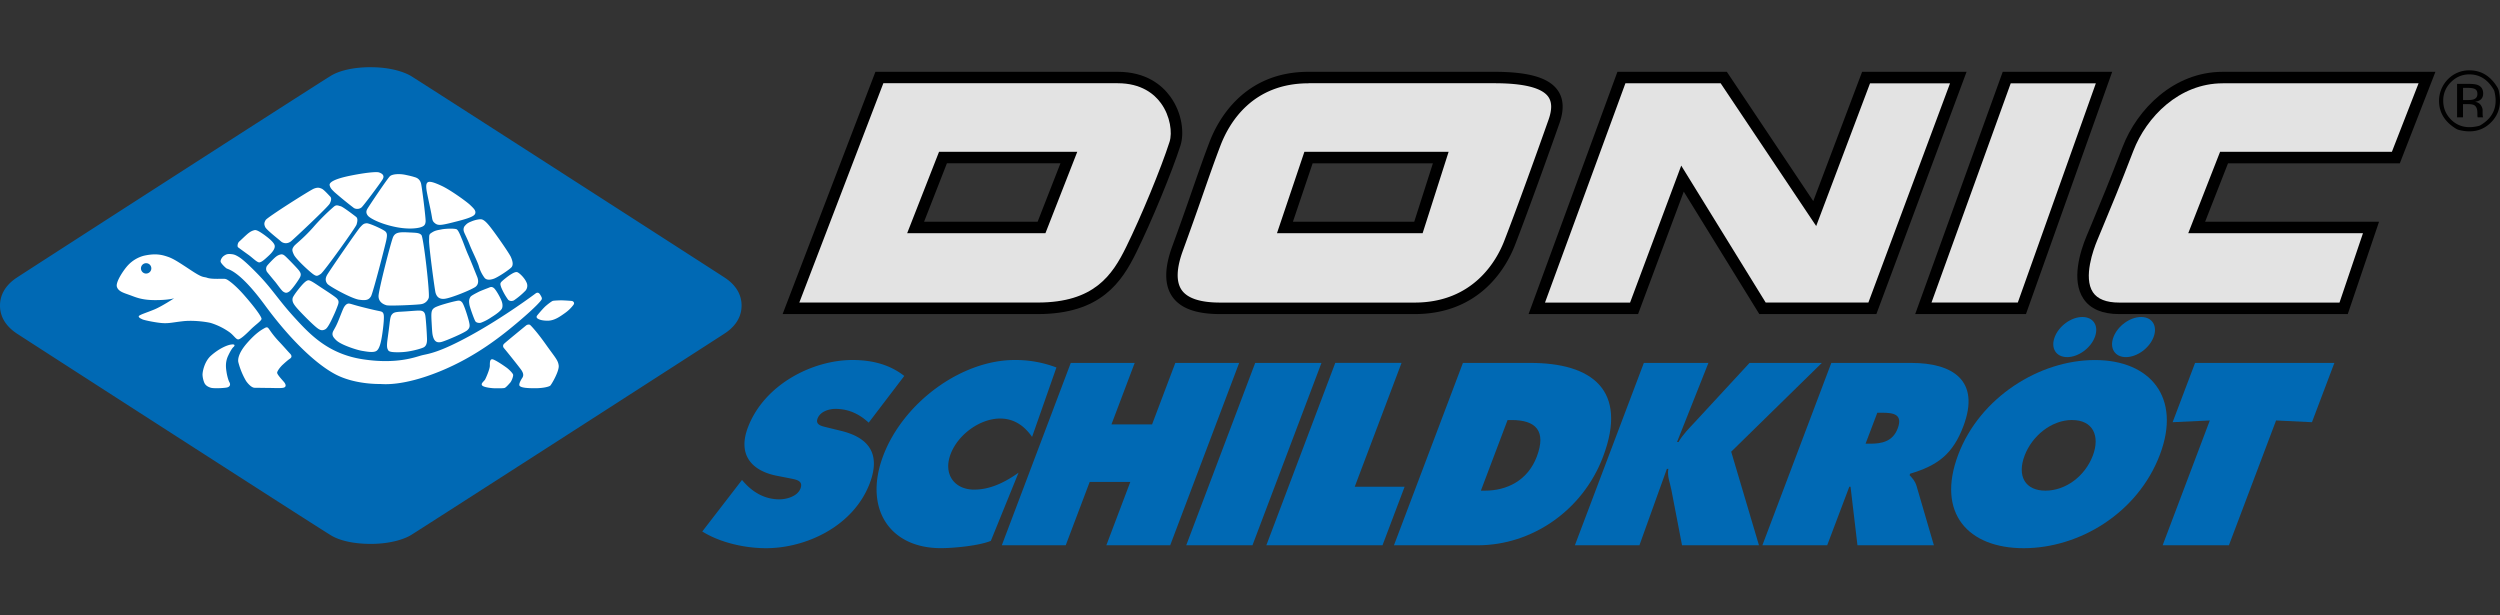
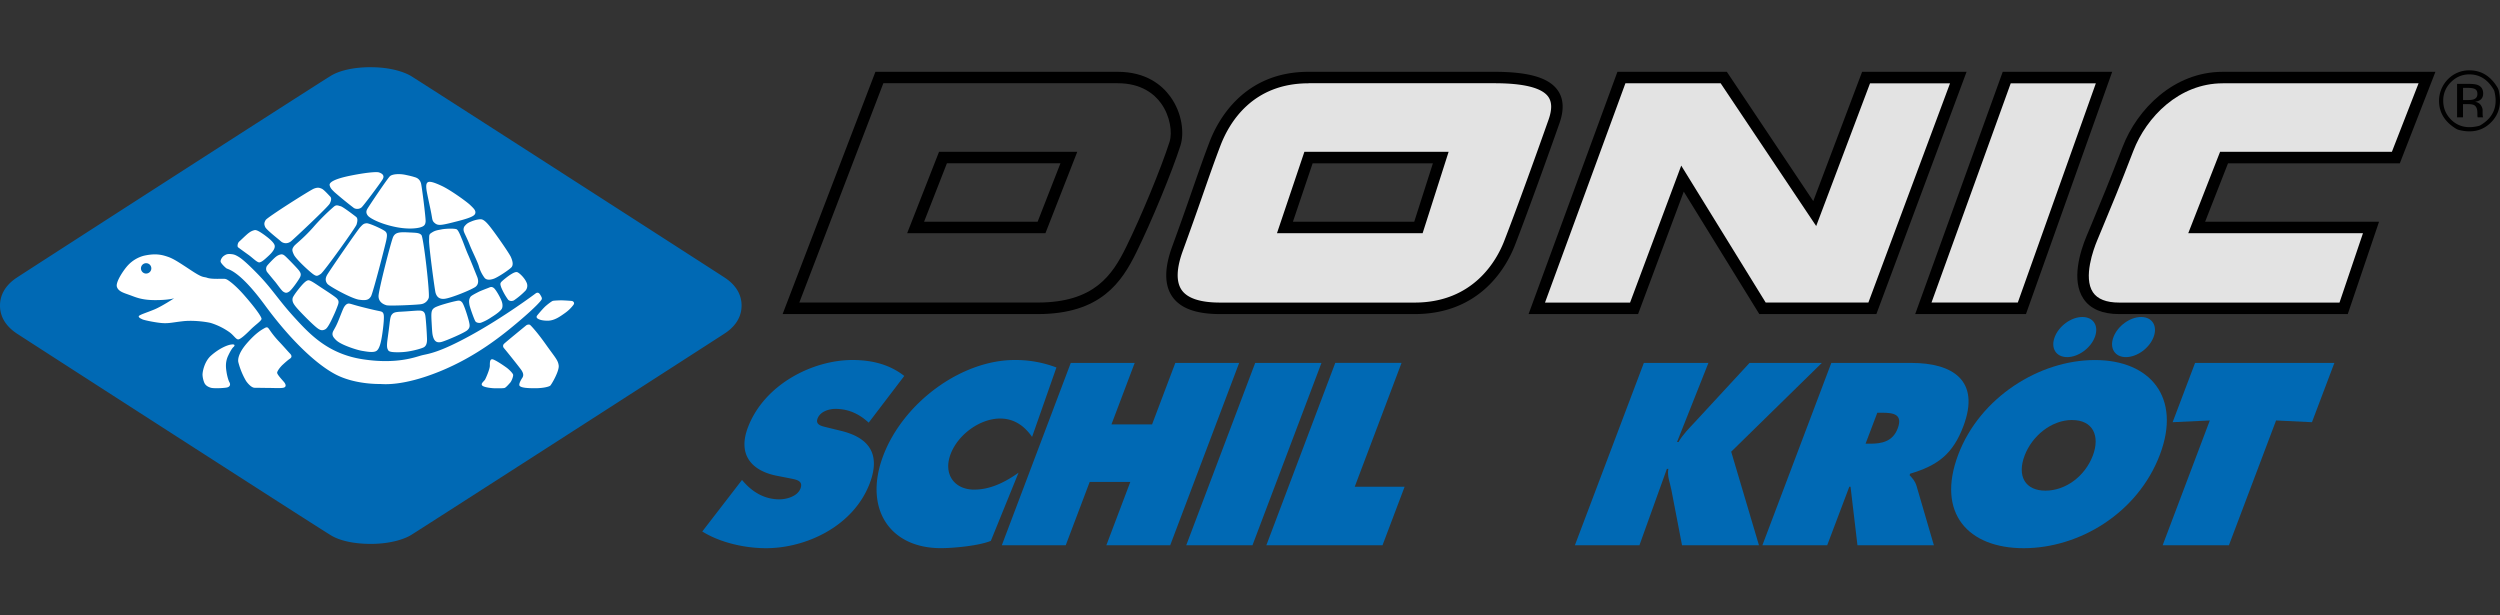
<svg xmlns="http://www.w3.org/2000/svg" xml:space="preserve" fill-rule="evenodd" stroke-linejoin="round" stroke-miterlimit="2" clip-rule="evenodd" viewBox="0 0 650 160">
  <rect x="0" y="0" width="650" height="160" fill="#333333" stroke="none" />
  <path fill="#fff" fill-rule="nonzero" d="m14.35 81.48 69.52-55.47 14.5-.71 32.3 22.7 30.9 23.87 9.37 22.7-41.66 25.98L96.9 137.4s-30.13-16.62-32.23-17.56c-2.11-.94-56.65-36.52-56.65-36.52l6.32-1.84Z" />
-   <path fill="#e3e3e3" d="m245.17 40.97-7.11 18.18h32.74l7.11-18.18h-32.74Zm-16.52-20.8h61.96c13.25 0 16.54 12.04 14.9 17.19-2.19 6.83-7.56 19.82-11.4 27.59-3.83 7.77-9.08 15.21-24.3 15.21h-64.16l23-60Z" />
  <path fill-rule="nonzero" d="M269.8 81.66h-66.32l24.13-62.99h63c7.41 0 11.51 3.48 13.64 6.4 3.22 4.41 3.65 9.7 2.68 12.74-2.19 6.85-7.55 19.83-11.48 27.8-3.82 7.77-9.27 16.05-25.64 16.05Zm-61.98-3h61.99c14.65 0 19.38-7.1 22.96-14.38 3.88-7.85 9.16-20.65 11.31-27.39.76-2.36.22-6.69-2.24-10.07-1.72-2.36-5.07-5.18-11.23-5.18h-60.94l-21.85 57.03Zm64-18.02h-35.96l8.29-21.17h35.94l-8.28 21.17Zm-31.57-2.99h29.53l5.94-15.2H246.2l-5.94 15.2Z" />
  <path fill="#e3e3e3" d="m340.22 40.97-6.14 18.18h34.7l5.81-18.18h-34.37Zm0-20.8h48.29c13.02 0 18.39 3.29 15.54 11.38-2.85 8.1-8.33 23.32-11.6 31.75-3.3 8.43-10.95 16.86-24.64 16.86h-50.59c-9.08 0-15.54-3.28-11.05-15.54 4.49-12.27 6.89-19.82 9.75-27.26 2.83-7.46 9.73-17.2 24.3-17.2Z" />
  <path fill-rule="nonzero" d="M367.8 81.66h-50.58c-6.23 0-10.3-1.49-12.42-4.53-2.09-3-2.1-7.38-.03-13.03a866 866 0 0 0 5.28-14.86c1.59-4.57 2.97-8.52 4.46-12.42 2.1-5.46 8.77-18.15 25.7-18.15h48.3c8.93 0 14.17 1.52 16.49 4.8 1.55 2.18 1.7 5.06.46 8.58-2.72 7.75-8.28 23.22-11.62 31.81-2.1 5.34-8.81 17.8-26.03 17.8Zm-27.58-60c-14.54 0-20.6 10.16-22.91 16.22-1.48 3.86-2.85 7.79-4.44 12.34a1023 1023 0 0 1-5.3 14.9c-1.72 4.68-1.82 8.14-.33 10.29 1.5 2.16 4.87 3.26 9.98 3.26h50.59c15.38 0 21.38-11.13 23.25-15.92 3.33-8.54 8.87-23.98 11.59-31.7.9-2.59.87-4.5-.09-5.88-1.66-2.34-6.38-3.53-14.04-3.53h-48.3v.01Zm29.66 38.98h-37.87l7.13-21.17h37.5l-6.76 21.17Zm-33.72-2.99h31.54l4.85-15.18h-31.27l-5.12 15.18Z" />
  <path fill="#e3e3e3" fill-rule="nonzero" d="M421.57 20.17h26.6l23.65 35.36 13.36-35.36h23.98l-22.34 60h-28.57l-20.8-33.73-12.6 33.72h-25.29l22-60Z" />
  <path fill-rule="nonzero" d="M487.86 81.66h-30.44l-19.64-31.84-11.88 31.84h-28.47l23.1-62.99h28.45l22.47 33.62 12.7-33.62h27.16l-23.45 62.99Zm-28.78-3h26.7l21.23-57h-20.8l-14 37.11-24.84-37.12h-24.76L401.7 78.67h22.12l13.3-35.61 21.96 35.6Z" />
  <path fill="#e3e3e3" fill-rule="nonzero" d="M521.76 20.17h25.29l-21.35 60h-25.63l21.69-60Z" />
  <path fill-rule="nonzero" d="M526.75 81.66h-28.8l22.76-62.99h28.46l-22.42 62.99Zm-24.55-3h22.43l20.29-57h-22.13l-20.6 57Z" />
  <path fill="#e3e3e3" fill-rule="nonzero" d="m631.02 20.17-8.1 20.8h-44.68l-7.11 18.18h45.33l-7.12 21.02h-58.36c-13.57 0-8.99-13.66-7.11-18.18 3.5-8.43 5.14-12.26 9.42-23.32 3.61-9.37 12.7-18.5 24.64-18.5h53.09Z" />
  <path fill-rule="nonzero" d="M610.42 81.66h-59.43c-4.4 0-7.54-1.35-9.3-4-3.19-4.78-.87-12.23.8-16.24l1.22-2.91c2.77-6.66 4.44-10.69 8.19-20.37 3.74-9.69 13.23-19.47 26.03-19.47h55.28l-9.26 23.8h-44.67l-5.95 15.18h45.22l-8.13 24.01Zm-32.5-60c-11.38 0-19.87 8.8-23.24 17.54-3.75 9.73-5.53 13.98-8.22 20.44l-1.21 2.91c-.91 2.18-3.66 9.58-1.09 13.44 1.18 1.77 3.48 2.68 6.82 2.68h57.29l6.1-18.03h-45.43l8.28-21.17h44.67l6.94-17.82h-50.91Z" />
  <path d="M637.24 21.36a6.58 6.58 0 0 0-2 4.82c0 1.9.66 3.52 1.99 4.87 1.86 1.89 4.3 2.45 7.29 1.68.14-.03.28-.1.4-.17 3.38-2.01 4.58-4.94 3.63-8.8a1.6 1.6 0 0 0-.17-.42c-1.56-2.67-3.67-4-6.34-4-1.87 0-3.47.68-4.8 2.02Zm10.43 10.46c-2.15 2.16-4.92 2.82-8.3 1.98a2.89 2.89 0 0 1-.77-.31c-2.95-1.8-4.43-4.2-4.45-7.24a7.98 7.98 0 0 1 2.33-5.66 7.61 7.61 0 0 1 5.58-2.3c3.07 0 5.5 1.49 7.3 4.48.13.22.24.48.3.74.81 3.38.16 6.15-1.99 8.31Zm-4.13-8.64c-.38-.22-1-.33-1.84-.33h-1.31v3.16h1.38c.65 0 1.14-.07 1.45-.2.6-.24.9-.69.9-1.35.01-.64-.19-1.06-.58-1.28Zm-1.64-1.37c1.07 0 1.87.1 2.37.32.9.38 1.35 1.1 1.35 2.2 0 .78-.29 1.35-.86 1.72-.3.19-.73.33-1.26.42.68.1 1.18.39 1.5.85.32.47.48.92.48 1.35v.63c0 .2 0 .43.02.66.01.23.04.38.07.45l.06.1h-1.44c0-.03 0-.05-.02-.08 0-.03 0-.06-.02-.1l-.03-.28v-.7c0-1-.27-1.67-.82-2-.33-.19-.9-.28-1.71-.28h-1.21v3.44h-1.54V21.8h3.06v.01Z" />
  <g fill="#0069b4">
    <path fill-rule="nonzero" d="M182.6 138.19c4.31 2.7 10.61 4.34 16.59 4.34 10.25 0 22.68-5.6 26.96-16.91 3.04-8.06-.76-11.95-7.44-13.59l-3.56-.87c-1.2-.32-3.25-.57-2.59-2.33.74-1.95 3.15-2.52 4.66-2.52 3.71 0 6.45 1.57 8.64 3.58l9.25-12.14c-3.59-2.82-8.06-4.15-13.46-4.15-10.32 0-22.94 6.3-27.2 17.55-2.8 7.42 1.36 11.38 7.63 12.57l3.21.63c1.46.32 3.65.5 2.84 2.65-.81 2.14-3.78 2.83-5.47 2.83-3.97 0-6.94-1.95-9.12-4.34l-.62-.7-10.33 13.4ZM274.67 95.55a29.85 29.85 0 0 0-10.84-1.95c-13.9 0-28.96 11.07-34.2 24.9-5.1 13.52 1.5 24.02 15.01 24.02 3.08 0 9.7-.57 12.98-1.89l7.2-17.73c-3.79 2.7-7.57 4.4-11.54 4.4-5.15 0-8.1-4.02-6.12-9.24 1.95-5.15 7.7-9.24 12.87-9.24 3.9 0 6.52 2.2 8.31 4.78l6.33-18.05ZM260.48 141.77h16.61l6.23-16.47h10.56l-6.23 16.47h16.6l17.93-47.41h-16.6l-6.04 15.98h-10.56l6.04-15.98H278.4l-17.93 47.41ZM308.42 141.77h17.22l17.94-47.41h-17.23l-17.93 47.41ZM329.25 141.77h30.2l5.75-15.22h-12.97l12.17-32.2h-17.23l-17.92 47.42Z" />
-     <path d="M362.43 141.77h21.83c13.9 0 27.2-8.92 32.53-23.01 6.59-17.42-2.97-24.4-18.88-24.4h-17.55l-17.93 47.41Zm29.54-32.56h1.07c6.29 0 9.05 2.82 6.53 9.5-2.35 6.22-7.76 8.86-13.48 8.86h-1.06l6.94-18.36Z" />
    <path fill-rule="nonzero" d="M409.47 141.77h16.78l7.14-19.87h.38c-.36 1.95.48 3.7.8 5.53l2.76 14.34h20l-7.22-24.33 23.57-23.08h-18.8l-14.06 15.22c-1.58 1.7-3.3 3.39-4.4 5.34h-.39l8.16-20.56H427.4l-17.93 47.41Z" />
    <path d="M458.22 141.77h16.85l5.75-15.22h.32l1.8 15.22h19.87l-4.5-15.4c-.41-1.39-1.2-2.14-1.82-2.83l.14-.38c7.23-2.14 11.13-5.15 13.84-12.33 4.52-11.95-2.83-16.47-13.51-16.47h-20.82l-17.92 47.41Zm29.88-34.46h1.31c2.95 0 5.37.44 3.99 4.09-1.33 3.52-4.34 3.96-7.16 3.96h-1.19l3.05-8.05Z" />
    <path fill-rule="nonzero" d="M541.41 82.42c-2.89 0-6.1 2.33-7.19 5.22-1.1 2.88.35 5.21 3.25 5.21 2.89 0 6.1-2.33 7.19-5.21 1.1-2.9-.36-5.22-3.25-5.22ZM556.7 82.42c-2.9 0-6.11 2.33-7.2 5.22-1.1 2.88.35 5.21 3.24 5.21 2.9 0 6.1-2.33 7.19-5.21 1.1-2.9-.35-5.22-3.24-5.22ZM564.89 109.77l9.66-.45-12.26 32.45h17.23l12.26-32.45 9.33.45 5.83-15.41h-36.22l-5.83 15.4Z" />
    <path d="M538.76 109.2c-5.46 0-10.46 4.22-12.36 9.25-2.04 5.4.2 9.12 5.42 9.12s10.26-3.71 12.32-9.12c1.9-5.04.1-9.24-5.38-9.24Zm5.9-15.59c14.4 0 22.56 9.69 16.92 24.59-5.75 15.21-20.96 24.33-35.42 24.33-14.47 0-22.77-9.12-17.02-24.33 5.64-14.9 21.12-24.59 35.52-24.59Z" />
  </g>
  <g fill-rule="nonzero">
    <path fill="#fff" d="M88.55 53.6c-.58-.11-1.05-.46-1.73.12-.7.58-2.66 2.32-5.43 5.43-2.77 3.12-4.62 4.33-5.03 4.96-.4.64-.52.93.06 2.13.58 1.21 4.33 4.63 5.14 5.14.81.52 1.04.35 1.84-.16.81-.52 9.07-12.07 9.3-12.82.23-.75.4-1.62-.12-2.02-.51-.4-3.46-2.66-4.03-2.77ZM83.63 49.04c-.58-.23-.98-.4-2.02 0-1.03.41-12.13 7.45-12.53 8.15-.4.7-.46 1.1-.12 1.84.35.75 3.4 3.12 4.05 3.7.63.57 1.74.74 2.66 0 .92-.76 9.58-8.9 10.04-9.77.46-.86.52-1.5.12-1.9-.4-.4-1.62-1.79-2.2-2.02ZM100.21 60.2c-.53-.52-4.16-2.2-4.9-2.15-.76.07-.99.3-1.69 1.05-.7.76-8.08 11.5-8.6 12.41-.51.93-.4 1.68.12 2.3.53.64 6.24 3.82 8.2 4.1 1.96.3 2.6 0 3.12-.86s3.75-13.45 3.98-14.6c.22-1.16.29-1.74-.23-2.26ZM64.73 60.53c-.57.38-2.09 1.9-2.53 2.28-.44.38-.57 1.31-.32 1.5l2.71 1.96c1.08.76 2.27 2.03 2.84 1.96.57-.06 1.26-.63 2.51-1.83 1.27-1.2 1.59-2.02 1.46-2.58-.13-.56-.95-1.46-2.4-2.52-1.45-1.08-2.26-1.52-2.76-1.46-.5.06-.94.31-1.51.69ZM101.62 91.46c.49.12 2.37.23 4.3-.05 1.94-.29 3.62-.81 4.17-1.07.54-.26.98-.84.92-2.34-.05-1.5-.25-4.68-.43-5.92-.18-1.24-.93-1.33-1.7-1.33-.79 0-2.8.2-4.63.29-1.81.08-2.03.35-2.37.75-.35.4-.47 1.18-.61 2.42-.15 1.24-.26 2.1-.44 3.38-.18 1.27-.35 2.5-.08 3.14.21.5.38.61.87.73ZM89.18 89.55a23.9 23.9 0 0 0 5.05 1.67c1.27.2 2.85.5 3.63 0 .78-.49 1.21-2.16 1.56-4.65.35-2.48.43-4.01.35-4.65-.09-.63-.32-.86-.93-1-.6-.16-1.15-.22-4.16-.97-3-.75-3.64-1.1-4.1-1.04-.46.06-.78.38-1.1.86-.31.5-.7 1.53-1.38 3.27-.7 1.73-.98 2.1-1.44 2.97-.46.87-.15 1.45.26 1.91.41.47.78.94 2.26 1.63ZM79.68 82.71c2.51 2.51 3.09 2.83 3.47 3 .38.19.9.24 1.5-.13.6-.38 1.4-2.05 1.96-3.24a32.22 32.22 0 0 0 1.3-3.14c.26-.8.05-1.16-.3-1.56-.34-.4-2.1-1.56-3.7-2.6-1.57-1.03-3.16-2.22-3.74-2.16-.58.06-1.36.87-2.29 2-.93 1.12-1.3 1.7-1.61 2.22-.32.51-.29 1.18.03 1.79.32.59.86 1.32 3.38 3.82ZM128.34 93.5c-1.01-.43-.97.75-.97 1.6 0 .85-.98 3.1-1.23 3.56-.26.47-1.23 1.06-.76 1.57.46.5 2.62.72 3.3.72.67 0 2.2.04 2.54-.09.33-.13.98-.85 1.4-1.32.42-.46.84-1.65.8-2.07-.03-.42-1.18-1.52-1.77-1.94-.6-.42-2.3-1.61-3.31-2.04ZM135.12 100.31c.42.6 2.45.64 4.02.64 1.57 0 3.18-.24 3.9-.64.3-.17 2.46-3.85 2.25-5.29-.22-1.44-.89-1.99-3.35-5.46-2.45-3.46-3.94-4.95-4.1-5.08-.17-.12-.72-.12-1.06.17-.34.3-5.51 4.5-5.75 4.79-.26.3-.3.72.04 1.1.34.38 3.94 4.87 4.49 5.67.55.8.67 1.45.25 2.08-.44.62-.96 1.65-.7 2.02Z" />
    <path fill="#fff" d="M140.4 76.6c-.42-.64-.87-.46-1.16-.24-.29.23-8.2 6.12-16.7 10.8-8.48 4.68-11.19 4.85-12.81 5.26-1.63.4-6.41 2.42-15.42 1.04C85.3 92.07 80.57 87 76.47 82.5c-4.1-4.5-5.66-7.28-9.41-11.14-3.75-3.86-4.73-4.38-5.38-4.73a3.54 3.54 0 0 0-1.79-.52 2.2 2.2 0 0 0-1.67.47c-.52.35-.93 1.1-.87 1.5.06.4 1.04 1.39 1.5 1.73.47.35 3.3.4 10.11 9.71 6.82 9.3 13.58 15.47 18.43 17.96 4.84 2.48 10.73 2.42 11.43 2.42.7 0 5.72.7 15.42-3.22 9.7-3.93 16.63-9.66 20.8-13.17 4.14-3.53 5.7-5.3 5.82-5.6.11-.33-.06-.68-.46-1.3Z" />
    <path fill="#fff" d="M125.04 83.93c.4-.12 1.03-.42 2.69-1.42a10.75 10.75 0 0 0 2.62-2.04c.32-.37.4-1.16.15-2-.26-.84-1.53-3.14-2.1-3.58-.59-.43-.87-.25-1.37-.05-.5.2-2.14.81-2.62 1.07-.67.34-1.86.94-2.06 1.24-.51.74-.4 1.39-.31 2.02.08.63 1.3 4.04 1.58 4.42.3.37 1 .45 1.42.34ZM77.79 70.44a53.21 53.21 0 0 0-3.66-3.85c-.44-.38-.7-.44-1.01-.44-.32 0-.89.25-1.4.63-.5.38-2.02 1.95-2.33 2.4-.32.44-.26 1.2.06 1.58l2.08 2.52c.63.76 1.7 2.33 2.13 2.6.45.25.76.44 1.46 0 .7-.45 2.45-2.97 2.83-3.73.4-.78.21-1.14-.16-1.71ZM73.53 94.8c.7-.65 1.3-1.19 1.84-1.55.55-.36.52-.84 0-1.36-.51-.51-1.5-1.7-2.96-3.23-1.45-1.55-2.18-2.69-2.48-3.12-.3-.42-.48-.63-1.2-.21-.73.42-2.19 1.18-4.54 3.9-2.41 2.78-2.34 4.41-2.24 4.9.26 1.4 1.51 4.2 2.02 4.92.52.73 1.45 1.76 2.23 1.76s3.18.05 4.11.05c.94 0 2.24.1 3.2-.03.98-.12.91-.84.25-1.6-.66-.76-1.73-1.91-1.73-2.33.01-.41.8-1.48 1.5-2.1ZM134.34 70.73c-.49 0-1.04.32-1.65.7-.61.38-1.9 1.4-2.3 1.84-.4.43-.3.73-.1 1.4.2.66 1.48 2.93 1.85 3.28.38.35.9.4 1.45.17a19.3 19.3 0 0 0 2.97-2.46c.3-.34.87-1.1.32-2.3-.55-1.22-2.06-2.63-2.54-2.63ZM98.54 44.84c-.52-.18-2.84-.07-7.22.8-4.39.86-5.78 1.79-5.61 2.55.18.75.63 1.15 1.27 1.8.64.62 4.5 3.74 5.02 4.09.52.35 1.45.35 2.03-.17.58-.51 4.67-6 5.42-7.22.76-1.22-.4-1.68-.91-1.85ZM60.71 90.22c.15-.12.72-.81-.58-.64-1.3.17-3.38 1.22-5.22 2.84-1.85 1.61-2.31 4.48-2.26 5.11.05.63.15 1.27.46 2 .32.7.95 1.06 1.68 1.29.73.23 3.29.11 4.16-.05.87-.18 1.01-.78.72-1.31a9.74 9.74 0 0 1-.78-2.7c-.15-.99-.41-2.55.4-4.26.81-1.7 1.28-2.16 1.42-2.28ZM120.13 78.61c-.52-.58-.9-.46-1.76-.28-.86.17-4.53 1.13-5.4 1.7-.86.59-.9 1.25-.74 3.81.14 2.57.14 3.07.46 3.96.32.9.9 1.48 2.2 1.1 1.3-.37 5.77-2.3 6.58-3 .8-.69.71-1.27.46-2.33-.27-1.09-1.28-4.38-1.8-4.96ZM107.95 46.1c-.75-.23-.87-.28-2.49-.63-1.61-.35-3.47-.23-4.1.35-.63.58-5.54 7.9-5.9 8.54-.34.64-.28 1.15.19 1.73.46.57 2.77 1.91 6.46 2.77 3.69.87 6.24.53 7.22.24.98-.29 1.26-.69 1.33-1.5.06-.81-.98-9.12-1.22-9.93a2.15 2.15 0 0 0-1.5-1.57ZM33.67 76.67c1.53.55 3.06 1.34 6.65 1.34 3.6 0 4.94-.48 4.94-.48s-3.04 2.01-5.06 2.87c-2 .85-4.15 1.46-4.15 1.83 0 .37.49.55.98.79s3.85.92 5.44.98c1.58.06 2.32-.19 4.88-.49s5.8.07 7.39.43c1.58.36 3.84 1.64 4.94 2.44 1.1.8 1.7 1.95 2.32 1.83.61-.12 1.83-1.22 3.1-2.5 1.3-1.29 2.81-2.26 2.87-2.8.07-.55-1.83-3.13-4.34-6-2.5-2.86-4.14-3.97-4.57-4.2-.42-.25-.68-.25-1.29-.25-.6 0-2.86.13-3.9-.25-1.05-.37-.99.19-4.22-1.95-3.24-2.14-4.64-3.06-6.1-3.54-1.47-.49-3.1-.93-6.17-.25a8.74 8.74 0 0 0-4.09 2.44c-1.1 1.16-3.3 4.4-2.93 5.62.38 1.24 1.78 1.6 3.31 2.14ZM38 68.43a1.34 1.34 0 1 1 .01 2.69 1.34 1.34 0 0 1 0-2.69ZM148.7 78.26c-.3-.05-2.08-.17-2.84-.17-.26 0-1.9.04-2.2.17-.3.12-.93.59-1.65 1.19-.72.59-2.12 2.28-2.33 2.54-.21.25-.25.54 0 .76.25.2.93.63 2.7.63 1.79 0 3.3-1.15 4.45-1.95a9.83 9.83 0 0 0 2.25-2.16c.43-.55-.09-.97-.38-1.01ZM105.87 60.42c-2.25-.11-3.12.12-3.64 1.16-.51 1.05-3.81 13.93-3.81 15.42 0 1.5 1.21 2.14 2.08 2.37.86.23 8.26-.11 9.06-.3a2.43 2.43 0 0 0 1.9-1.6c.34-.98-1.32-15.7-1.9-16.35-.57-.64-1.44-.58-3.69-.7ZM127.12 58.6c-1.45-1.73-1.96-1.59-2.48-1.56-.53.03-1.16.2-2.14.58-.98.38-1.21.67-1.61 1.1a1.5 1.5 0 0 0-.25 1.59c.2.55.86 1.76 1.46 3.32.61 1.56 2.02 4.3 2.4 5.57a9.35 9.35 0 0 0 1.52 3.1c.46.49 1.24.57 2.34.2 1.1-.37 4.16-2.42 4.65-3.02.48-.6.31-1.56-.2-2.66-.52-1.12-4.25-6.48-5.7-8.22ZM121.69 66.23c-.6-1.36-1.21-3.12-1.6-4.01-.37-.9-.92-2.38-1.4-2.6-.5-.24-2.7-.2-3.9.02-1.22.24-1.68.29-2.52.82-.83.51-.67.66-.73 2.1-.06 1.45 1.48 12.91 1.68 13.55.2.63.63 1.76 2.33 1.58 1.7-.17 7.36-2.49 8.17-3.2.81-.72.61-1.8.32-2.48-.27-.7-1.74-4.43-2.35-5.78ZM122.2 53.26a43.82 43.82 0 0 0-7.27-4.91c-2.19-1.04-3.23-1.27-3.7-.98-.46.28-.46 1.04-.34 1.96.11.92.98 4.68 1.26 6.23.3 1.56.17 1.9 1.05 2.54.86.63 1.85.4 5.89-.64 4.04-1.04 4.44-1.56 4.5-2.19.06-.62-.4-1.08-1.38-2.01Z" />
    <path fill="#0069b4" d="M38 71.12a1.34 1.34 0 1 0 0-2.69 1.34 1.34 0 0 0 0 2.7Z" />
    <path fill="#0069b4" d="M188.51 72.24c-1.62-1.09-80.2-51.62-81.71-52.52-1.3-.76-4.78-2.25-10.41-2.24l.04-.01c-5.06 0-8.53 1.08-10.41 2.24-6.04 3.72-80.1 51.43-81.72 52.52C2.68 73.3.01 75.59 0 79.45c0 3.85 2.68 6.13 4.3 7.22 1.62 1.08 75.68 48.79 81.72 52.5 1.87 1.17 5.35 2.24 10.4 2.24h-.03c5.63 0 9.1-1.47 10.4-2.25 1.53-.9 80.1-51.43 81.72-52.52 1.63-1.08 4.3-3.35 4.3-7.2s-2.67-6.12-4.3-7.2ZM135.54 96.2c-.55-.8-4.16-5.3-4.5-5.67-.33-.38-.29-.8-.03-1.1.25-.3 5.41-4.5 5.75-4.79.34-.3.88-.3 1.05-.17.17.13 1.66 1.62 4.11 5.08 2.46 3.47 3.14 4.03 3.34 5.46.21 1.44-1.95 5.12-2.24 5.3-.72.4-2.33.63-3.9.63-1.57 0-3.6-.05-4.03-.64-.26-.37.26-1.39.68-2.02.44-.64.31-1.28-.23-2.08Zm-2.12 1.27c.04.42-.38 1.61-.81 2.07-.42.47-1.06 1.2-1.4 1.32-.34.13-1.87.09-2.54.09-.68 0-2.84-.21-3.3-.72-.47-.5.5-1.1.76-1.57.25-.46 1.23-2.7 1.23-3.55 0-.85-.04-2.04.97-1.61 1.01.42 2.7 1.6 3.3 2.03.6.41 1.75 1.52 1.79 1.94Zm1.61-14.02c-4.16 3.52-11.09 9.23-20.8 13.16-9.69 3.92-14.71 3.23-15.41 3.23-.7 0-6.59.06-11.43-2.42-4.85-2.48-11.6-8.67-18.43-17.96-6.81-9.3-9.64-9.36-10.1-9.7-.47-.36-1.45-1.34-1.5-1.75-.06-.4.34-1.15.86-1.5.51-.34.86-.51 1.67-.46.81.06 1.16.17 1.8.52.62.35 1.6.86 5.37 4.73 3.75 3.87 5.3 6.64 9.4 11.14 4.1 4.5 8.84 9.58 17.85 10.97 9.01 1.38 13.8-.64 15.42-1.04 1.62-.4 4.33-.58 12.81-5.26 8.5-4.68 16.4-10.57 16.7-10.8.3-.22.74-.4 1.16.23.4.63.57.98.45 1.27-.1.33-1.67 2.12-5.82 5.64ZM73.77 99.24c.66.75.73 1.47-.24 1.6-.97.13-2.27.03-3.2.03-.94 0-3.33-.05-4.12-.05s-1.72-1.03-2.23-1.76a19.02 19.02 0 0 1-2.02-4.92c-.1-.49-.18-2.12 2.24-4.9 2.36-2.71 3.8-3.48 4.53-3.9.73-.42.9-.21 1.21.2.31.43 1.04 1.58 2.48 3.13 1.46 1.54 2.45 2.72 2.96 3.23.52.52.55 1 0 1.36-.53.36-1.15.9-1.84 1.54-.7.63-1.48 1.7-1.48 2.1-.02.43 1.05 1.58 1.71 2.34Zm2.5-22.15c.31-.52.7-1.1 1.61-2.23.93-1.13 1.7-1.94 2.29-1.99.58-.05 2.16 1.13 3.75 2.16 1.59 1.04 3.35 2.2 3.7 2.6.35.4.55.75.28 1.56a30.2 30.2 0 0 1-1.3 3.14c-.54 1.18-1.35 2.86-1.95 3.24-.62.38-1.13.32-1.5.14-.38-.17-.95-.5-3.47-3-2.5-2.52-3.05-3.24-3.38-3.84-.32-.6-.35-1.27-.03-1.78Zm-1.14-1.24c-.7.45-1.01.26-1.45 0-.45-.25-1.52-1.83-2.14-2.59-.64-.75-1.77-2.14-2.08-2.52a1.43 1.43 0 0 1-.06-1.58c.31-.44 1.82-2.02 2.34-2.4a2.9 2.9 0 0 1 1.39-.63c.31 0 .57.06 1 .44.45.38 3.29 3.28 3.67 3.85.38.56.57.94.19 1.7-.4.77-2.16 3.3-2.86 3.73Zm11.54 10.18c.46-.86.75-1.24 1.44-2.97.7-1.73 1.07-2.77 1.38-3.27.32-.48.64-.8 1.1-.86.46-.05 1.1.3 4.1 1.04 3 .75 3.55.82 4.16.96.61.14.83.37.93 1.01.08.64 0 2.18-.35 4.65-.35 2.49-.78 4.16-1.56 4.65-.78.5-2.37.21-3.63 0-1.28-.2-3.59-.98-5.05-1.67-1.48-.7-1.85-1.16-2.26-1.62-.4-.47-.72-1.05-.26-1.92Zm6.67-8.11c-1.96-.29-7.68-3.47-8.2-4.1-.52-.63-.63-1.38-.11-2.3.51-.93 7.91-11.68 8.6-12.42.69-.75.92-.98 1.67-1.05.75-.05 4.38 1.63 4.91 2.14.52.52.45 1.1.23 2.25-.23 1.16-3.46 13.75-3.98 14.6-.53.88-1.16 1.17-3.12.88ZM92.7 58.4c-.23.75-8.49 12.3-9.3 12.82-.8.51-1.03.7-1.84.16-.81-.51-4.56-3.92-5.14-5.14-.58-1.21-.47-1.5-.06-2.13.4-.63 2.26-1.85 5.03-4.96a53.88 53.88 0 0 1 5.43-5.43c.7-.58 1.15-.23 1.73-.11.57.11 3.52 2.37 4.03 2.77.52.4.35 1.27.12 2.02Zm-6.99-5.43c-.46.87-9.13 9.01-10.04 9.76-.93.75-2.03.58-2.66 0-.63-.58-3.7-2.94-4.05-3.69-.34-.74-.29-1.16.12-1.84.4-.7 11.5-7.74 12.53-8.15 1.04-.4 1.44-.23 2.02 0 .58.24 1.8 1.63 2.2 2.03.4.39.34 1.03-.12 1.9Zm-16.7 8.32c1.46 1.07 2.28 1.96 2.4 2.52.13.57-.19 1.39-1.45 2.58-1.27 1.2-1.96 1.77-2.52 1.83-.57.07-1.77-1.2-2.84-1.96-1.07-.76-2.45-1.77-2.7-1.96-.26-.19-.13-1.14.3-1.5.45-.38 1.97-1.9 2.54-2.28a3.58 3.58 0 0 1 1.52-.7c.48-.05 1.3.4 2.76 1.47Zm31.83 26.3c.18-1.27.29-2.14.44-3.38.14-1.24.26-2.02.6-2.42.35-.4.56-.67 2.38-.75 1.82-.09 3.83-.29 4.62-.29.78 0 1.53.09 1.71 1.33.18 1.24.38 4.42.43 5.92.07 1.5-.38 2.08-.92 2.34-.55.26-2.23.78-4.17 1.07-1.92.28-3.81.18-4.3.05-.5-.12-.66-.23-.86-.73-.28-.64-.1-1.87.07-3.14Zm21.2-8.43c-.09-.63-.2-1.28.31-2.02.2-.29 1.4-.9 2.06-1.24.48-.26 2.14-.88 2.62-1.07.49-.2.78-.38 1.36.05.58.44 1.85 2.74 2.1 3.59.27.83.19 1.62-.14 1.99-.31.38-.98 1.04-2.62 2.04a12.36 12.36 0 0 1-2.69 1.41c-.4.12-1.13.04-1.42-.34-.29-.37-1.5-3.78-1.58-4.4Zm-.58 6.73c-.81.68-5.28 2.62-6.59 2.99-1.3.38-1.88-.2-2.2-1.1-.3-.9-.3-1.38-.45-3.96-.14-2.57-.12-3.22.74-3.8.87-.58 4.53-1.53 5.4-1.71.86-.18 1.24-.29 1.76.28.53.58 1.54 3.87 1.8 4.95.25 1.08.35 1.65-.46 2.35Zm2.28-11.4c-.8.71-6.47 3.03-8.17 3.2-1.71.18-2.14-.95-2.33-1.58-.2-.64-1.74-12.1-1.68-13.55.06-1.44-.11-1.59.73-2.1.83-.53 1.3-.58 2.52-.82 1.2-.23 3.4-.26 3.9-.03.48.23 1.03 1.71 1.4 2.6.39.9.99 2.66 1.6 4.02.61 1.36 2.08 5.08 2.37 5.78.26.68.47 1.76-.34 2.47Zm12.8 1.17a19.3 19.3 0 0 1-2.96 2.46c-.55.23-1.07.17-1.45-.17a15.73 15.73 0 0 1-1.84-3.29c-.2-.66-.32-.96.08-1.39.4-.43 1.71-1.46 2.31-1.84.61-.38 1.16-.7 1.65-.7s1.99 1.41 2.53 2.63a1.97 1.97 0 0 1-.31 2.3Zm-3.53-6.2c-.5.6-3.55 2.65-4.65 3.02-1.1.38-1.88.3-2.34-.2a9.15 9.15 0 0 1-1.53-3.1c-.38-1.26-1.79-4.01-2.39-5.57-.61-1.56-1.27-2.77-1.46-3.32-.2-.55-.15-1.16.25-1.6.4-.43.63-.71 1.61-1.09a7.7 7.7 0 0 1 2.14-.58c.52-.02 1.04-.17 2.48 1.56s5.17 7.1 5.69 8.2c.51 1.13.68 2.08.2 2.68Zm-13.92-11.98c-4.04 1.04-5.03 1.27-5.9.64-.86-.64-.74-.98-1.04-2.54-.28-1.56-1.15-5.31-1.26-6.23-.12-.93-.12-1.68.34-1.96.47-.29 1.51-.05 3.7.98 2.2 1.04 6.3 3.98 7.28 4.9.98.94 1.44 1.39 1.39 2.03-.07.61-.47 1.14-4.51 2.18Zm-7.62 19.97a2.43 2.43 0 0 1-1.91 1.62c-.8.18-8.2.52-9.06.3-.87-.24-2.08-.88-2.08-2.38s3.29-14.37 3.81-15.42c.53-1.04 1.39-1.27 3.64-1.16 2.26.12 3.12.06 3.7.7.57.64 2.24 15.36 1.9 16.34Zm-2.13-18.35c-.98.3-3.53.63-7.22-.24-3.7-.86-6-2.19-6.46-2.77-.46-.58-.52-1.1-.18-1.73.35-.63 5.26-7.96 5.9-8.54.62-.58 2.48-.7 4.09-.35 1.62.35 1.73.4 2.49.63.75.23 1.27.76 1.5 1.56.23.81 1.27 9.13 1.2 9.93-.06.81-.34 1.22-1.32 1.5Zm-9.89-12.42c-.75 1.21-4.86 6.7-5.42 7.22-.58.52-1.5.52-2.03.17a99.69 99.69 0 0 1-5.02-4.1c-.64-.63-1.1-1.03-1.27-1.8-.17-.75 1.21-1.67 5.6-2.54 4.4-.87 6.71-.98 7.23-.8.51.18 1.67.64.91 1.85ZM33.31 68.93a8.66 8.66 0 0 1 4.1-2.44c3.07-.68 4.7-.24 6.16.25 1.46.48 2.86 1.4 6.1 3.54 3.23 2.14 3.17 1.58 4.21 1.95 1.04.37 3.3.25 3.91.25.63 0 .86 0 1.29.24.43.25 2.08 1.34 4.57 4.22 2.51 2.86 4.4 5.44 4.35 5.98-.07.55-1.6 1.53-2.87 2.8-1.29 1.3-2.51 2.39-3.11 2.52-.61.12-1.22-1.04-2.32-1.84a17.19 17.19 0 0 0-4.94-2.44c-1.6-.37-4.83-.74-7.39-.42-2.56.3-3.3.54-4.88.48-1.59-.06-4.94-.74-5.44-.98-.48-.24-.98-.43-.98-.79 0-.36 2.14-.98 4.16-1.83 2-.86 5.05-2.87 5.05-2.87s-1.33.48-4.94.48c-3.6 0-5.13-.79-6.65-1.33-1.53-.55-2.93-.92-3.3-2.14-.38-1.24 1.82-4.47 2.92-5.63ZM58.9 96.74c.15 1 .48 2.2.78 2.7.28.54.15 1.14-.72 1.32-.86.16-3.43.28-4.16.05-.73-.23-1.36-.58-1.68-1.3a6.22 6.22 0 0 1-.46-1.99c-.05-.63.4-3.5 2.26-5.11 1.84-1.62 3.93-2.66 5.22-2.84 1.3-.16.73.53.58.64-.14.11-.6.58-1.4 2.28-.82 1.72-.57 3.27-.42 4.25Zm90.19-17.47a9.83 9.83 0 0 1-2.25 2.16c-1.14.8-2.66 1.95-4.44 1.95-1.78 0-2.46-.42-2.71-.63-.25-.23-.21-.51 0-.76.2-.26 1.61-1.95 2.33-2.54.71-.6 1.36-1.06 1.65-1.2.3-.12 1.94-.16 2.2-.16.76 0 2.54.12 2.84.17.3.04.81.46.38 1Z" />
  </g>
</svg>